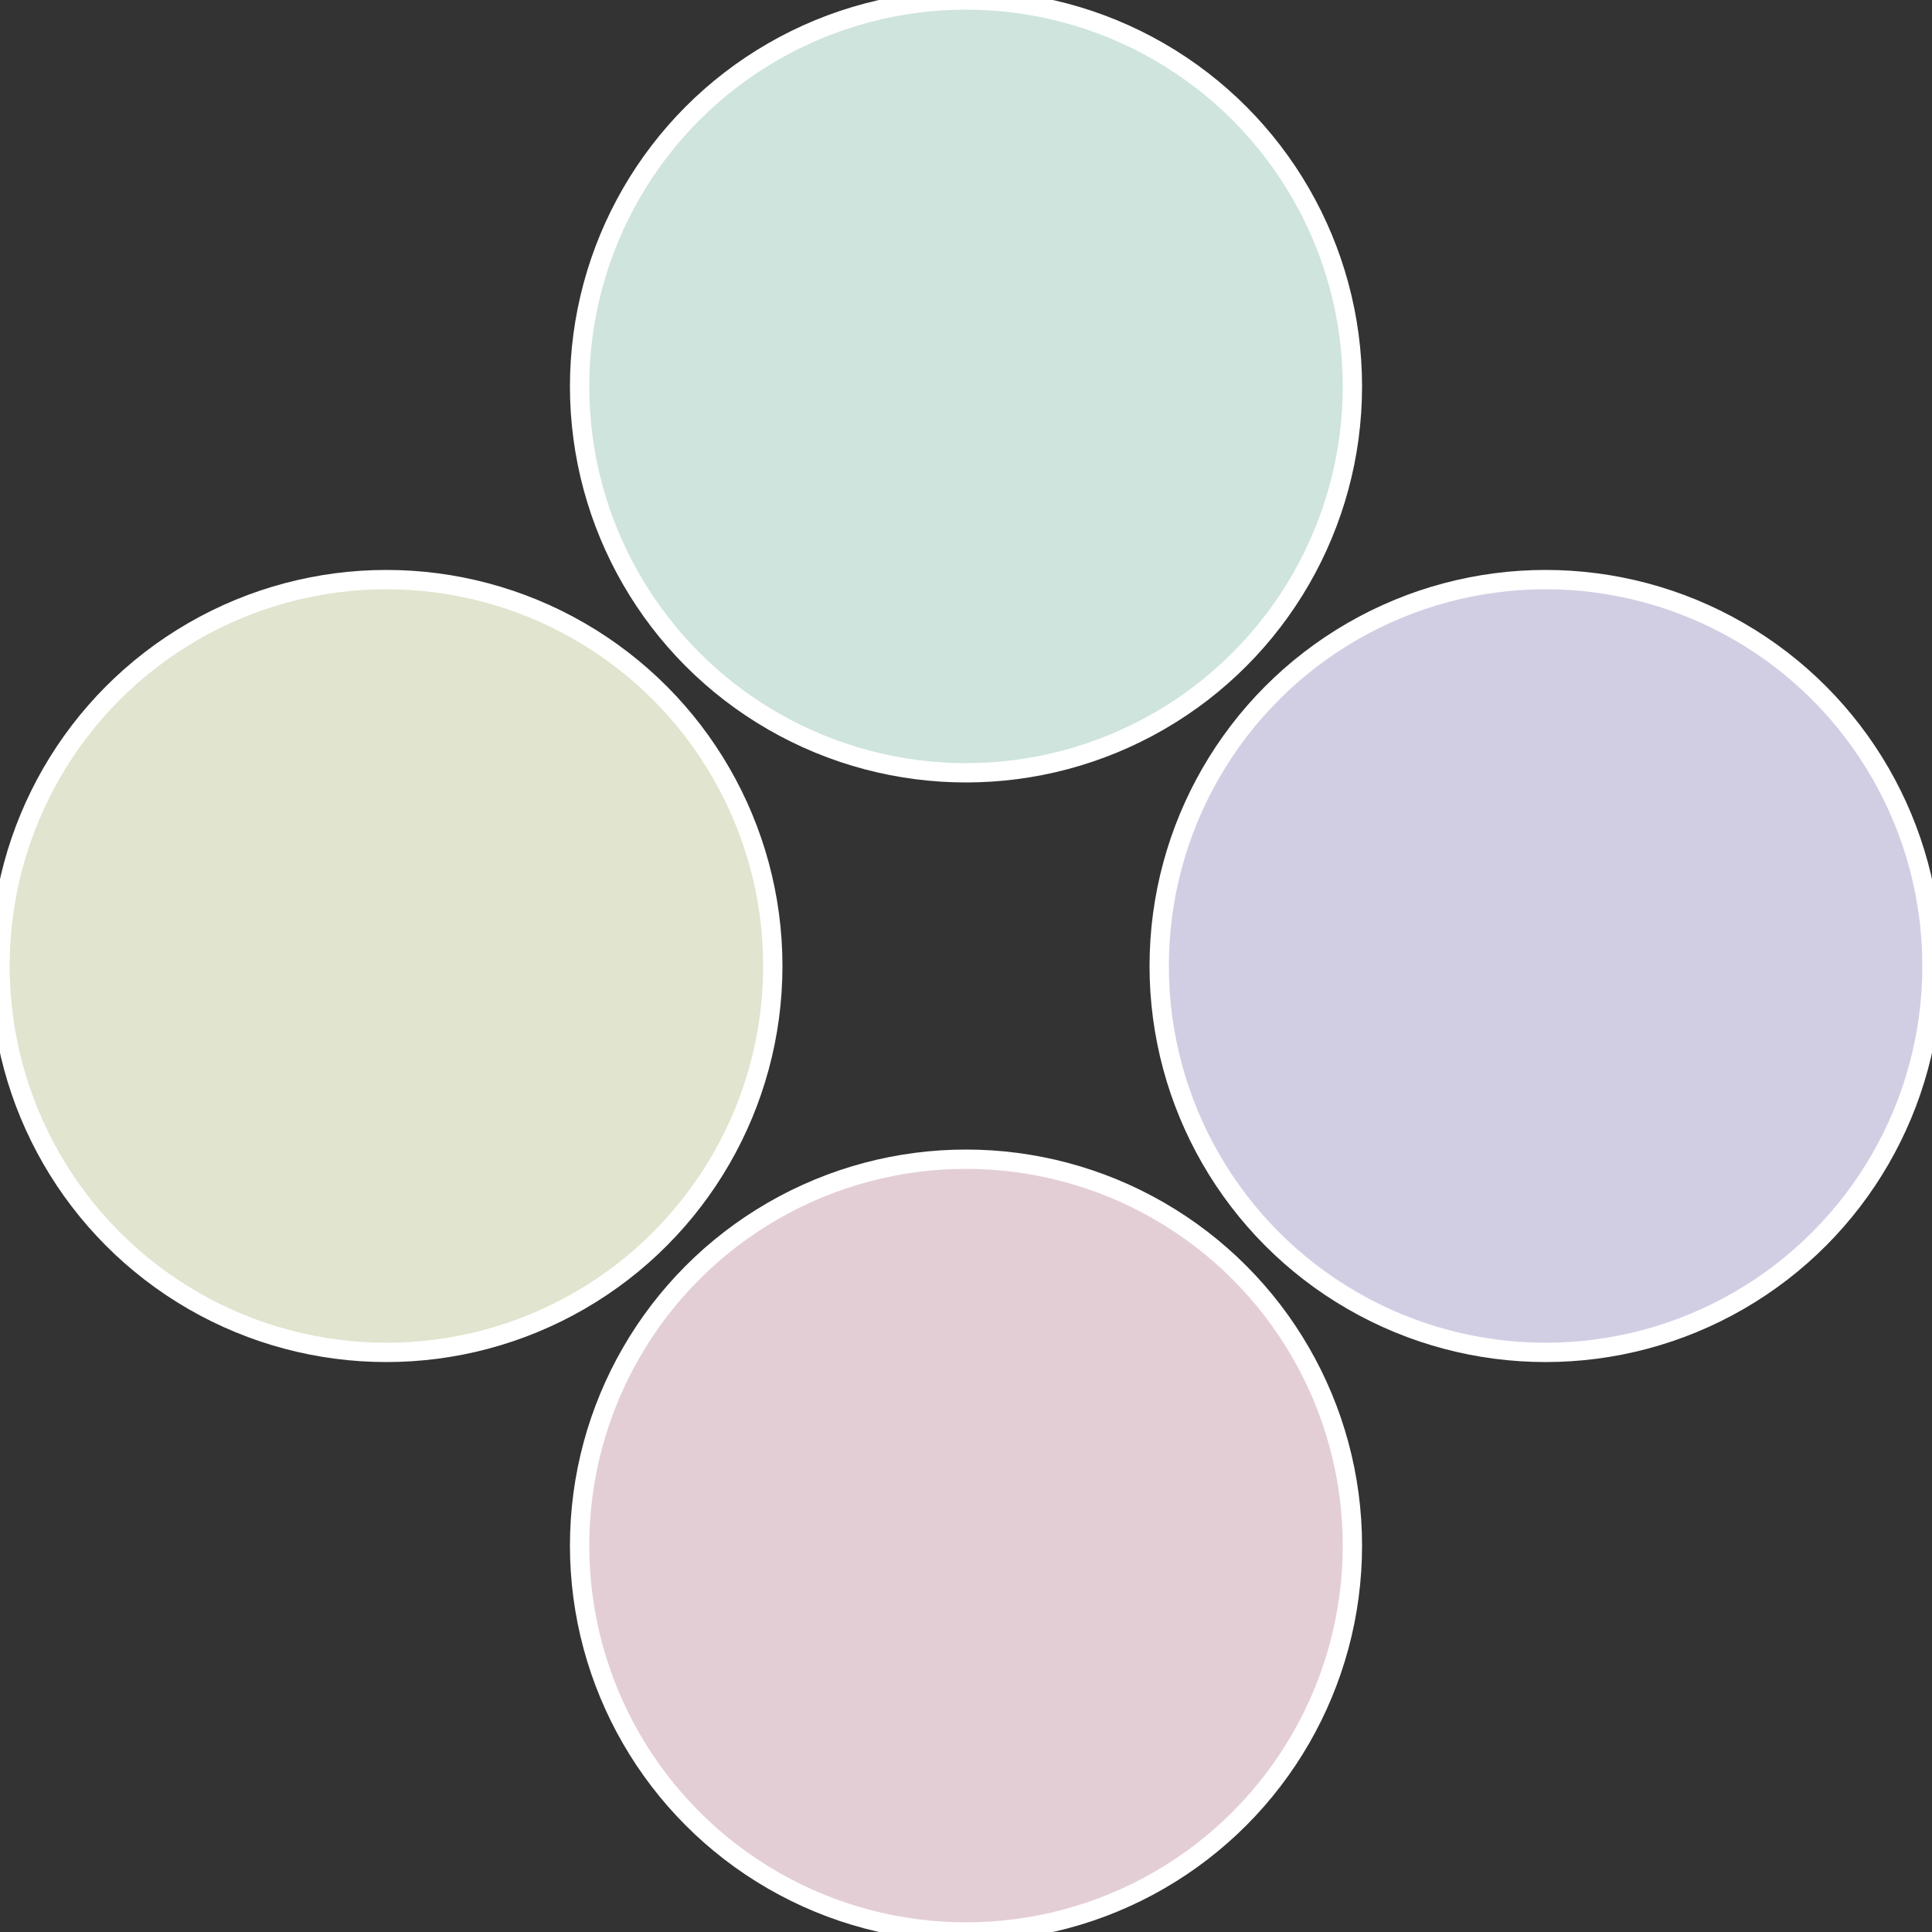
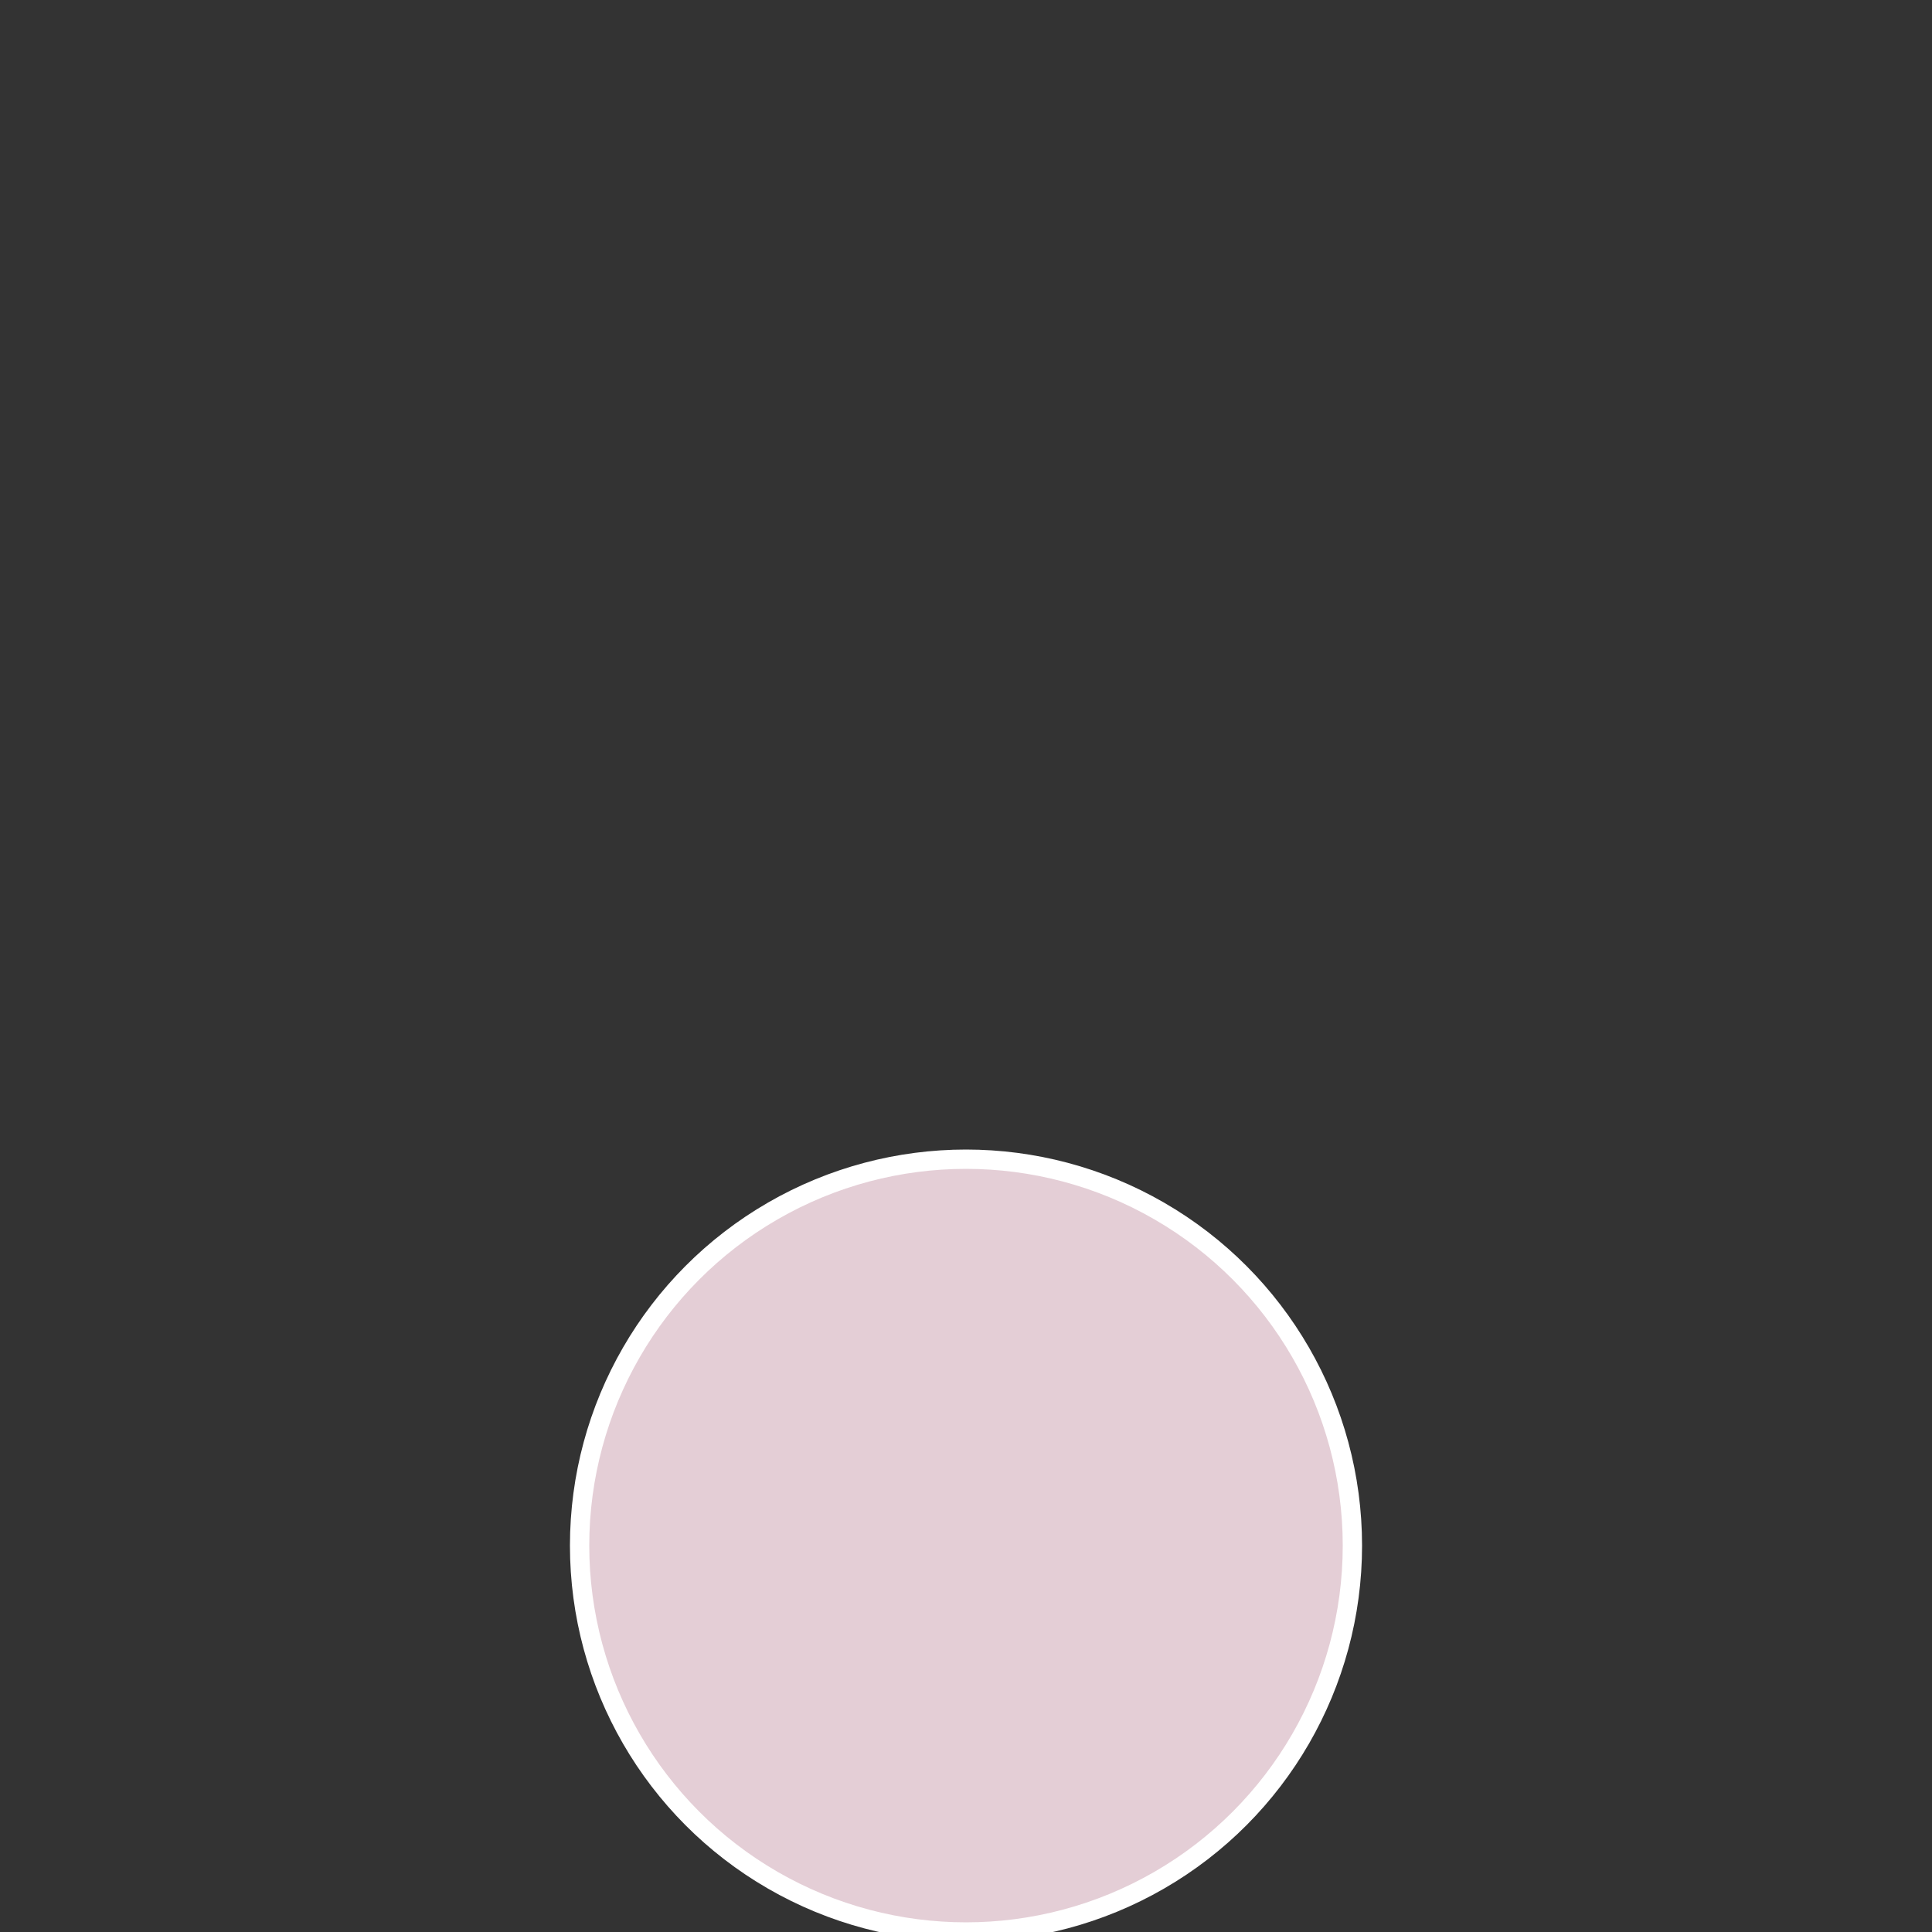
<svg xmlns="http://www.w3.org/2000/svg" width="500" height="500" viewBox="-1 -1 2 2">
  <rect x="-1" y="-1" width="2" height="2" fill="#333333" stroke="none" />
-   <circle cx="0.6" cy="0" r="0.4" fill="#d1cee4" stroke="#fff" stroke-width="1%" />
  <circle cx="3.6739403974421E-17" cy="0.6" r="0.4" fill="#e4ced6" stroke="#fff" stroke-width="1%" />
-   <circle cx="-0.6" cy="7.3478807948841E-17" r="0.4" fill="#e1e4ce" stroke="#fff" stroke-width="1%" />
-   <circle cx="-1.1021821192326E-16" cy="-0.6" r="0.4" fill="#cee4dc" stroke="#fff" stroke-width="1%" />
</svg>